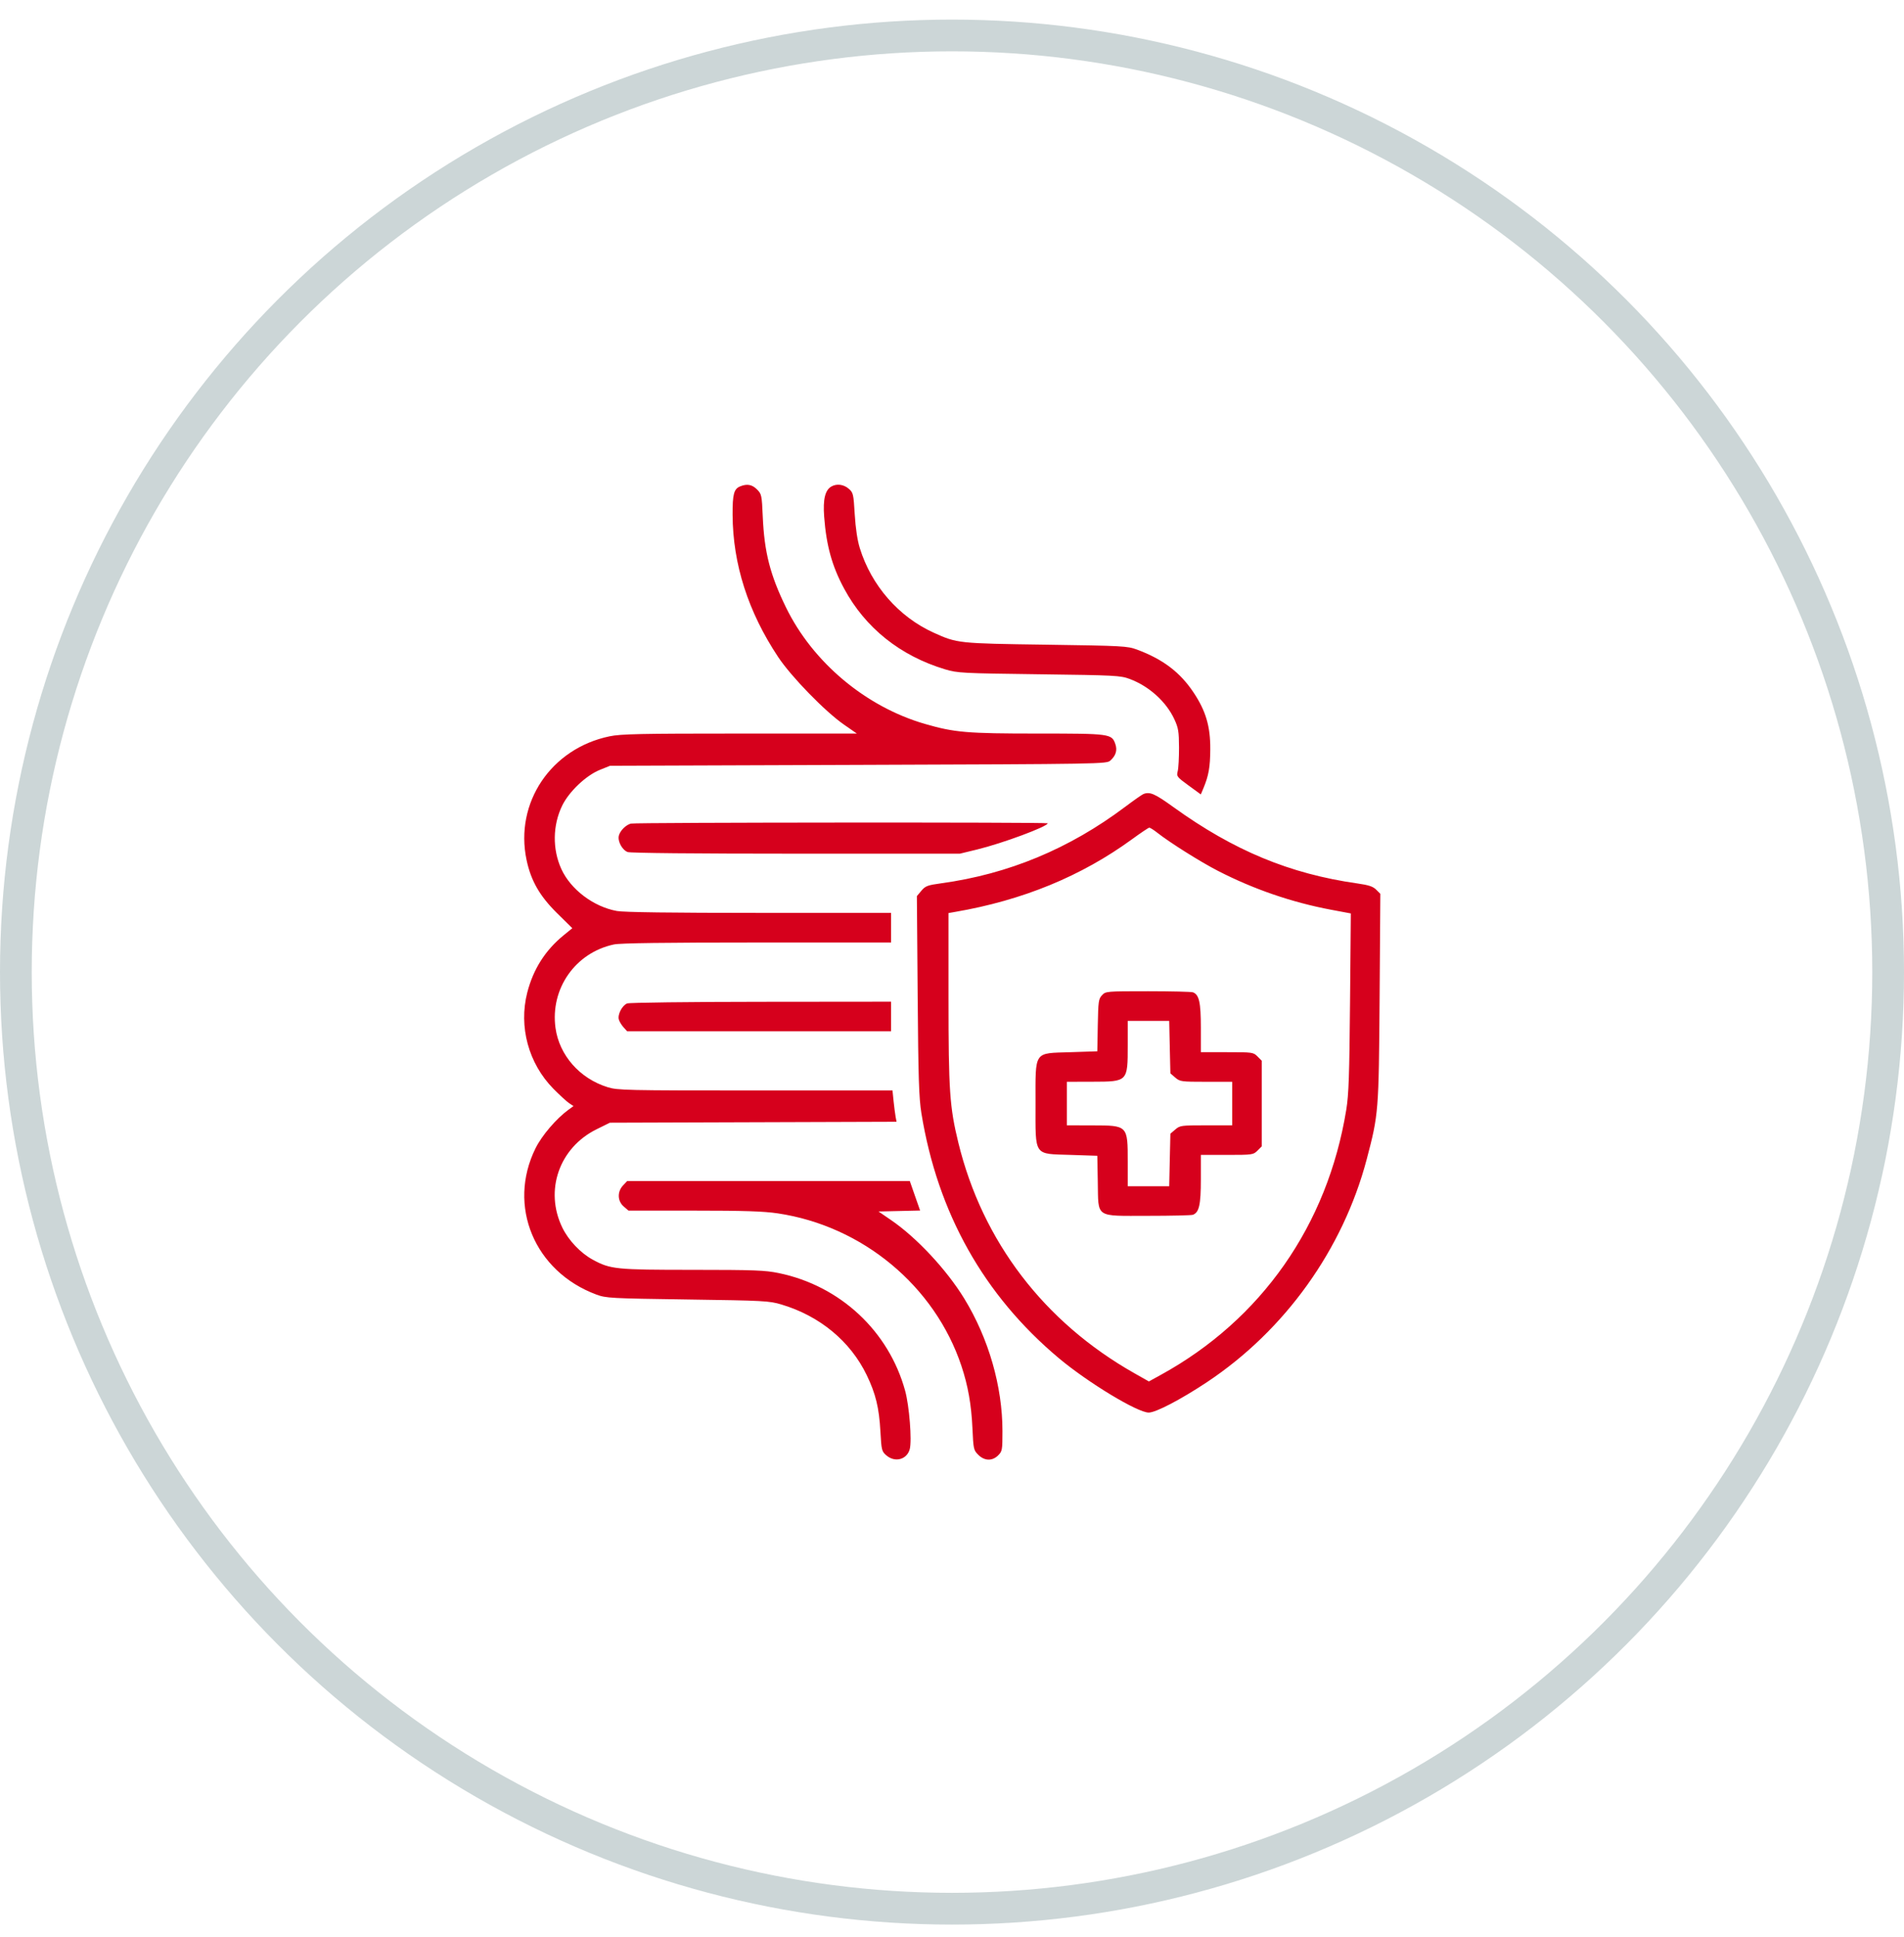
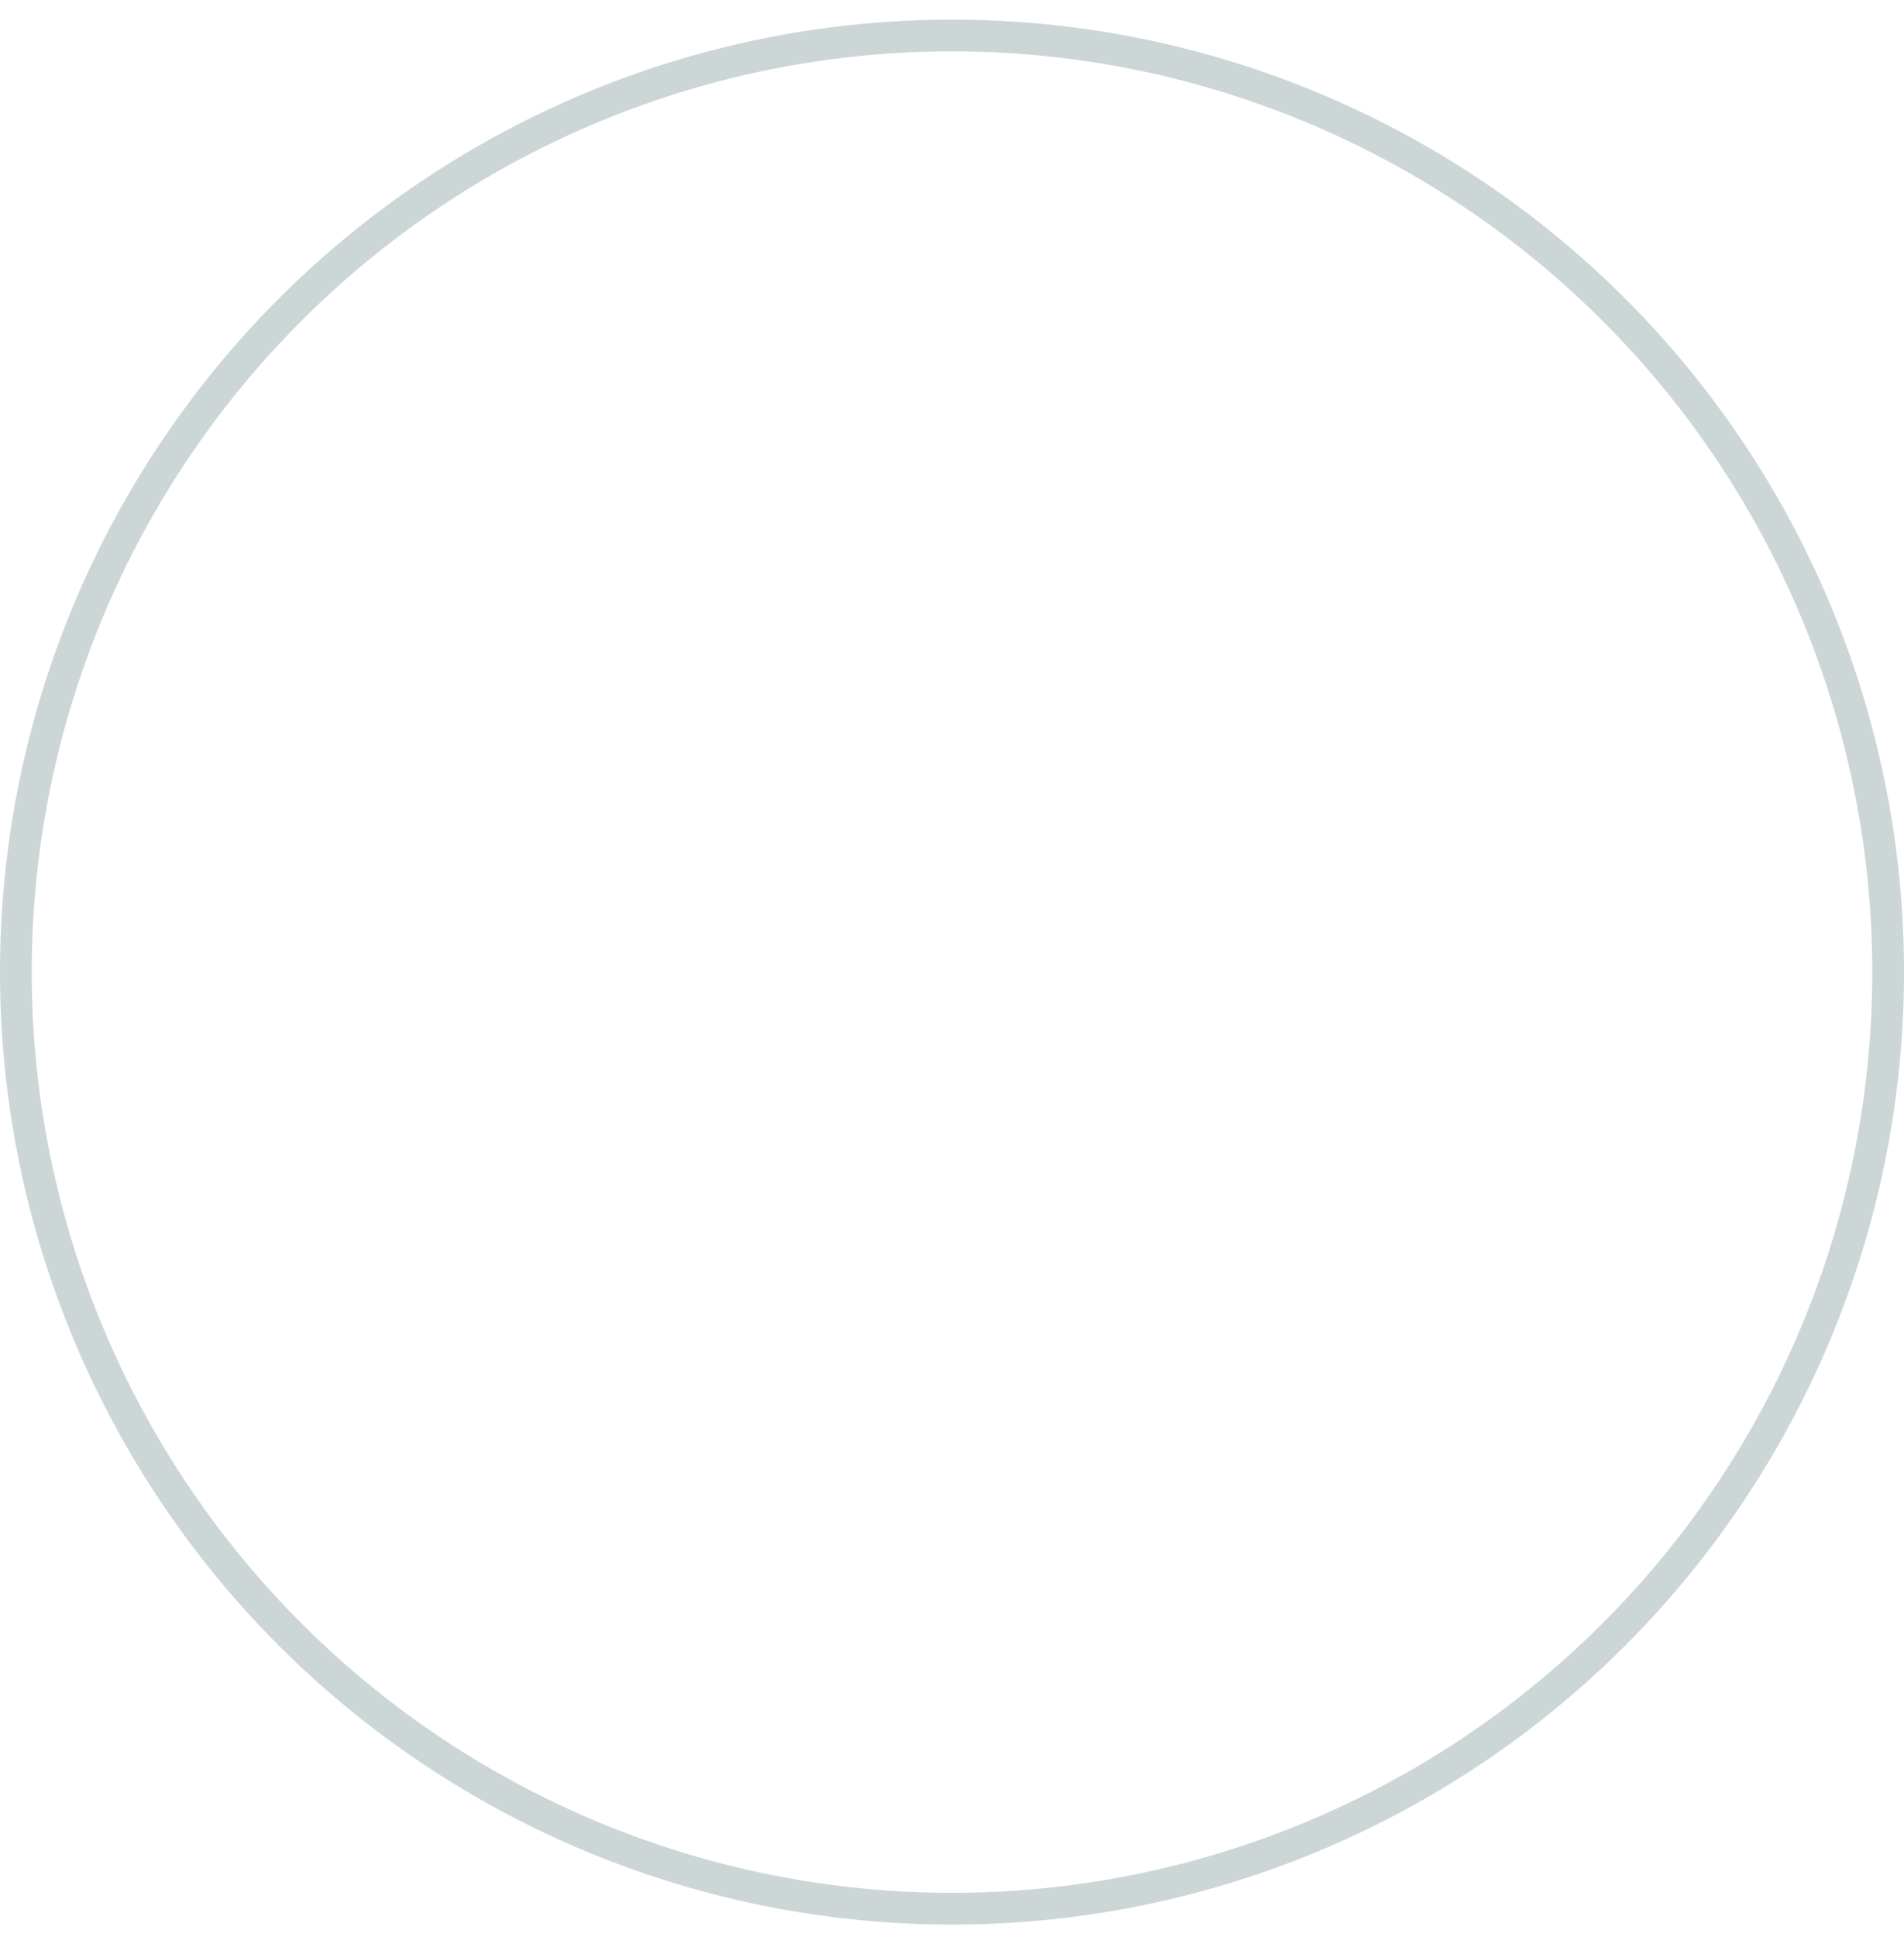
<svg xmlns="http://www.w3.org/2000/svg" fill="none" viewBox="0 0 60 61" height="61" width="60">
  <circle stroke-opacity="0.2" stroke="#02363A" r="29.5" cy="30.617" cx="30" />
-   <path fill="#D6001C" d="M23.327 15.318C23.127 15.398 23.083 15.562 23.086 16.214C23.093 17.767 23.576 19.271 24.522 20.694C24.934 21.314 26.003 22.412 26.595 22.822L27.001 23.104H23.316C20.168 23.104 19.569 23.117 19.21 23.191C17.366 23.572 16.215 25.282 16.592 27.08C16.73 27.738 17.007 28.221 17.554 28.761L18.035 29.235L17.766 29.454C17.185 29.926 16.804 30.525 16.615 31.262C16.34 32.338 16.655 33.495 17.439 34.292C17.637 34.492 17.86 34.697 17.935 34.746L18.072 34.837L17.908 34.957C17.527 35.235 17.074 35.766 16.875 36.168C15.979 37.981 16.841 40.049 18.794 40.774C19.099 40.887 19.233 40.894 21.664 40.929C24.07 40.963 24.237 40.972 24.619 41.085C25.831 41.445 26.797 42.243 27.313 43.312C27.595 43.897 27.703 44.339 27.744 45.086C27.777 45.679 27.786 45.713 27.933 45.84C28.204 46.073 28.583 45.971 28.669 45.64C28.74 45.368 28.654 44.279 28.524 43.806C28.009 41.925 26.476 40.497 24.544 40.098C24.11 40.008 23.779 39.996 21.827 39.995C19.406 39.995 19.237 39.977 18.683 39.677C18.296 39.468 17.918 39.07 17.721 38.666C17.152 37.496 17.621 36.15 18.801 35.567L19.218 35.361L23.736 35.346L28.253 35.331L28.224 35.181C28.209 35.099 28.18 34.877 28.16 34.689L28.125 34.346H23.802C19.715 34.346 19.462 34.34 19.147 34.242C18.267 33.969 17.623 33.235 17.505 32.374C17.336 31.138 18.133 30.002 19.35 29.746C19.549 29.704 20.968 29.685 23.86 29.685H28.08V29.219V28.753H23.923C21.173 28.753 19.655 28.733 19.44 28.693C18.703 28.559 17.983 28.015 17.689 27.37C17.404 26.747 17.415 25.991 17.717 25.372C17.933 24.93 18.468 24.424 18.905 24.247L19.224 24.119L27.047 24.091C34.772 24.064 34.87 24.062 34.991 23.954C35.165 23.797 35.215 23.63 35.147 23.434C35.034 23.111 34.986 23.104 32.703 23.104C30.466 23.104 30.083 23.071 29.148 22.801C27.282 22.261 25.612 20.862 24.767 19.128C24.269 18.109 24.086 17.392 24.037 16.278C24.007 15.592 24 15.56 23.854 15.414C23.699 15.26 23.542 15.231 23.327 15.318ZM26.197 15.324C26 15.439 25.931 15.728 25.971 16.27C26.039 17.182 26.219 17.832 26.6 18.538C27.268 19.778 28.37 20.657 29.784 21.082C30.172 21.198 30.314 21.206 32.742 21.237C35.16 21.268 35.308 21.276 35.603 21.386C36.212 21.614 36.752 22.102 37.008 22.656C37.133 22.928 37.152 23.04 37.154 23.543C37.155 23.86 37.137 24.195 37.113 24.288C37.071 24.451 37.084 24.469 37.455 24.74L37.841 25.021L37.923 24.826C38.088 24.43 38.136 24.16 38.139 23.598C38.144 22.881 37.999 22.389 37.609 21.806C37.184 21.17 36.644 20.762 35.828 20.459C35.527 20.348 35.384 20.34 32.961 20.305C30.188 20.266 30.164 20.263 29.418 19.925C28.32 19.427 27.46 18.442 27.095 17.264C27.018 17.015 26.962 16.64 26.935 16.2C26.896 15.551 26.887 15.515 26.744 15.392C26.584 15.254 26.364 15.227 26.197 15.324ZM36.032 25.009C35.987 25.027 35.728 25.208 35.457 25.412C33.694 26.735 31.778 27.53 29.657 27.821C29.227 27.88 29.163 27.904 29.035 28.055L28.893 28.224L28.918 31.354C28.938 33.953 28.958 34.581 29.035 35.059C29.545 38.201 31.004 40.799 33.372 42.782C34.289 43.549 35.847 44.491 36.199 44.491C36.422 44.491 37.207 44.081 38.034 43.533C40.491 41.902 42.321 39.35 43.069 36.511C43.443 35.093 43.449 35.015 43.475 31.427L43.498 28.152L43.367 28.021C43.266 27.92 43.133 27.876 42.774 27.825C40.638 27.521 38.878 26.79 36.973 25.417C36.389 24.996 36.236 24.93 36.032 25.009ZM19.882 25.94C19.727 25.978 19.541 26.162 19.502 26.318C19.457 26.494 19.605 26.77 19.779 26.836C19.863 26.868 21.925 26.888 25.082 26.888L30.247 26.888L30.795 26.755C31.589 26.562 33.016 26.032 33.016 25.931C33.016 25.894 20.034 25.903 19.882 25.94ZM35.676 26.431C34.074 27.598 32.228 28.356 30.096 28.722L29.89 28.758V31.439C29.89 34.349 29.926 34.87 30.2 35.991C30.96 39.1 32.902 41.642 35.748 43.252L36.204 43.51L36.57 43.309C39.748 41.567 41.835 38.588 42.425 34.949C42.502 34.479 42.523 33.862 42.543 31.572L42.568 28.77L41.944 28.653C40.71 28.421 39.505 28.007 38.377 27.427C37.832 27.147 36.861 26.537 36.463 26.223C36.353 26.136 36.242 26.067 36.216 26.069C36.19 26.07 35.947 26.233 35.676 26.431ZM34.727 31.346C34.619 31.46 34.608 31.539 34.594 32.292L34.579 33.112L33.738 33.14C32.561 33.178 32.632 33.074 32.632 34.757C32.632 36.441 32.561 36.337 33.738 36.375L34.579 36.403L34.594 37.223C34.616 38.38 34.489 38.294 36.174 38.294C36.906 38.294 37.544 38.279 37.593 38.261C37.788 38.185 37.842 37.945 37.842 37.146V36.375H38.667C39.47 36.375 39.495 36.371 39.627 36.24L39.761 36.106V34.757V33.409L39.627 33.274C39.495 33.143 39.47 33.14 38.667 33.14H37.842V32.369C37.842 31.57 37.788 31.329 37.593 31.254C37.544 31.236 36.906 31.22 36.174 31.22C34.86 31.22 34.843 31.222 34.727 31.346ZM19.762 31.605C19.603 31.669 19.455 31.959 19.502 32.114C19.522 32.181 19.589 32.29 19.651 32.358L19.764 32.482H23.922H28.08V32.016V31.549L23.981 31.553C21.727 31.555 19.828 31.578 19.762 31.605ZM35.538 32.924C35.538 34.069 35.54 34.068 34.428 34.07L33.619 34.072V34.757V35.443L34.428 35.445C35.54 35.447 35.538 35.445 35.538 36.591V37.362H36.191H36.845L36.863 36.535L36.882 35.707L37.036 35.575C37.184 35.448 37.222 35.443 38.009 35.443H38.829V34.757V34.072H38.009C37.222 34.072 37.184 34.067 37.036 33.94L36.882 33.807L36.863 32.98L36.845 32.153H36.191H35.538V32.924ZM19.634 37.336C19.447 37.535 19.456 37.829 19.655 38L19.806 38.13H21.866C23.457 38.13 24.058 38.15 24.507 38.216C27.179 38.613 29.457 40.504 30.297 43.022C30.505 43.647 30.61 44.24 30.644 44.984C30.674 45.639 30.681 45.675 30.827 45.82C31.023 46.016 31.27 46.023 31.456 45.837C31.583 45.71 31.59 45.668 31.59 45.075C31.59 43.665 31.154 42.153 30.386 40.899C29.825 39.984 28.882 38.975 28.071 38.422L27.684 38.157L28.339 38.142L28.995 38.127L28.832 37.662L28.67 37.198H24.217H19.764L19.634 37.336Z" clip-rule="evenodd" fill-rule="evenodd" />
</svg>